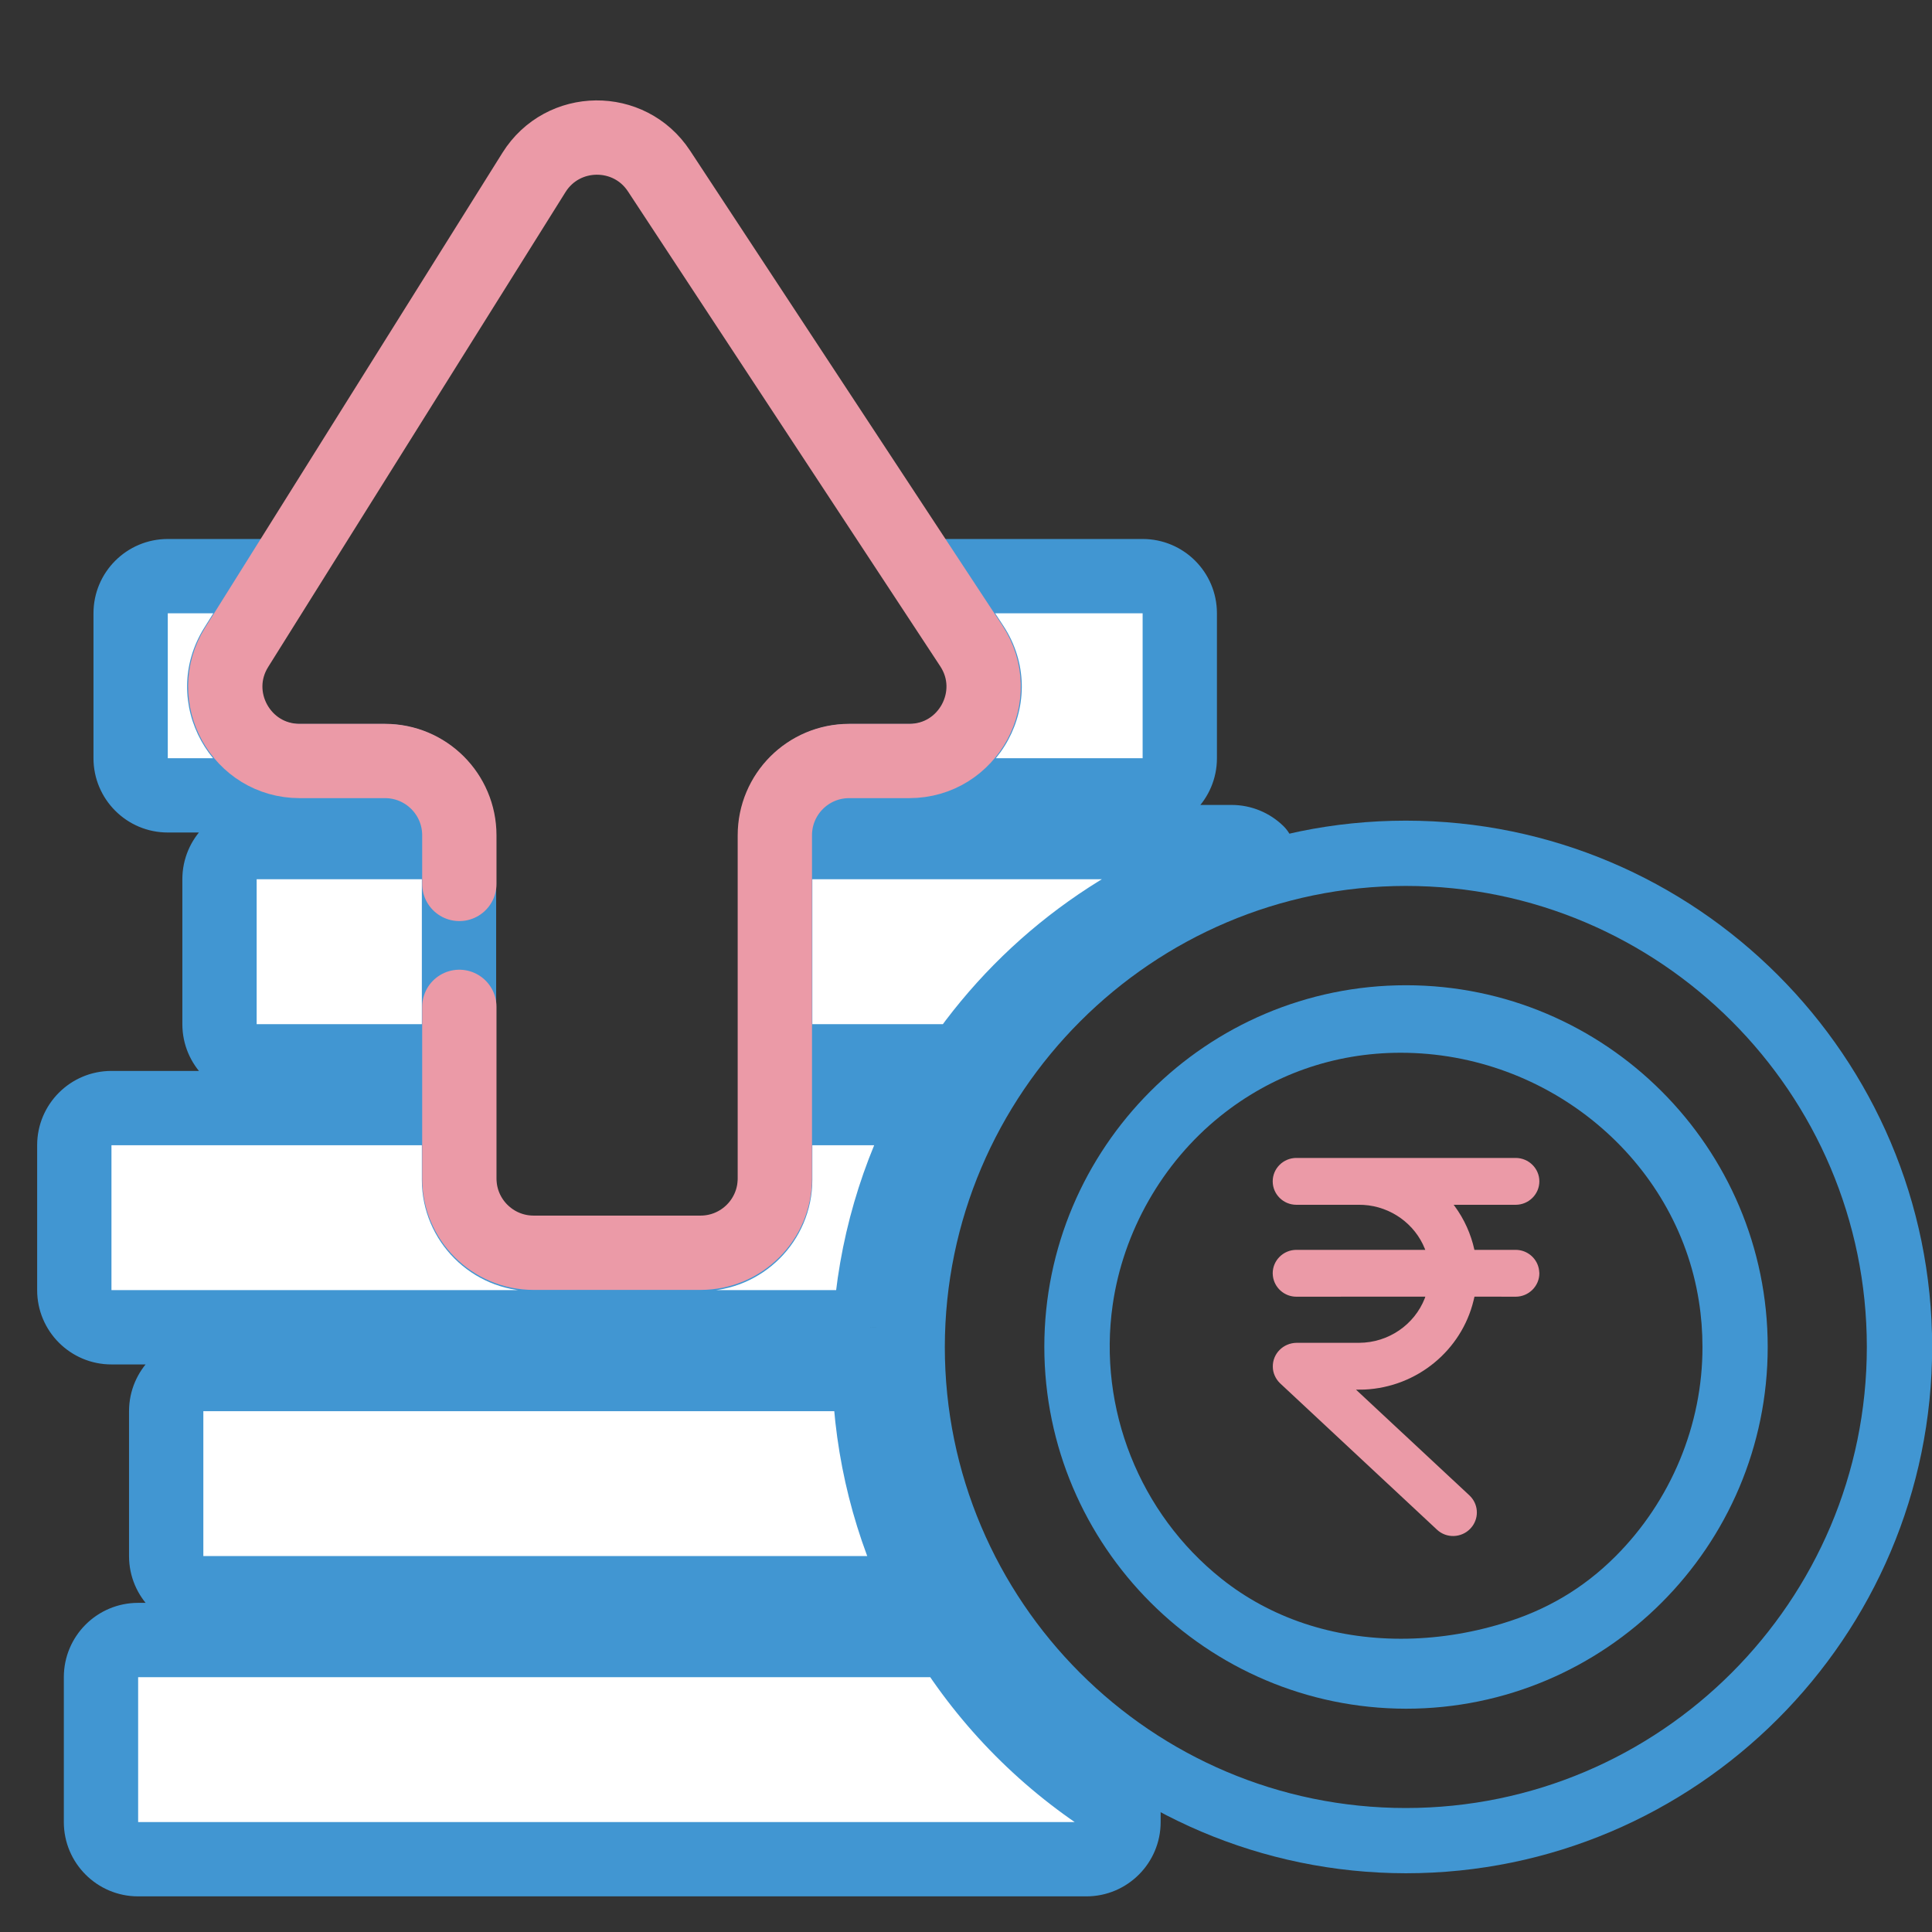
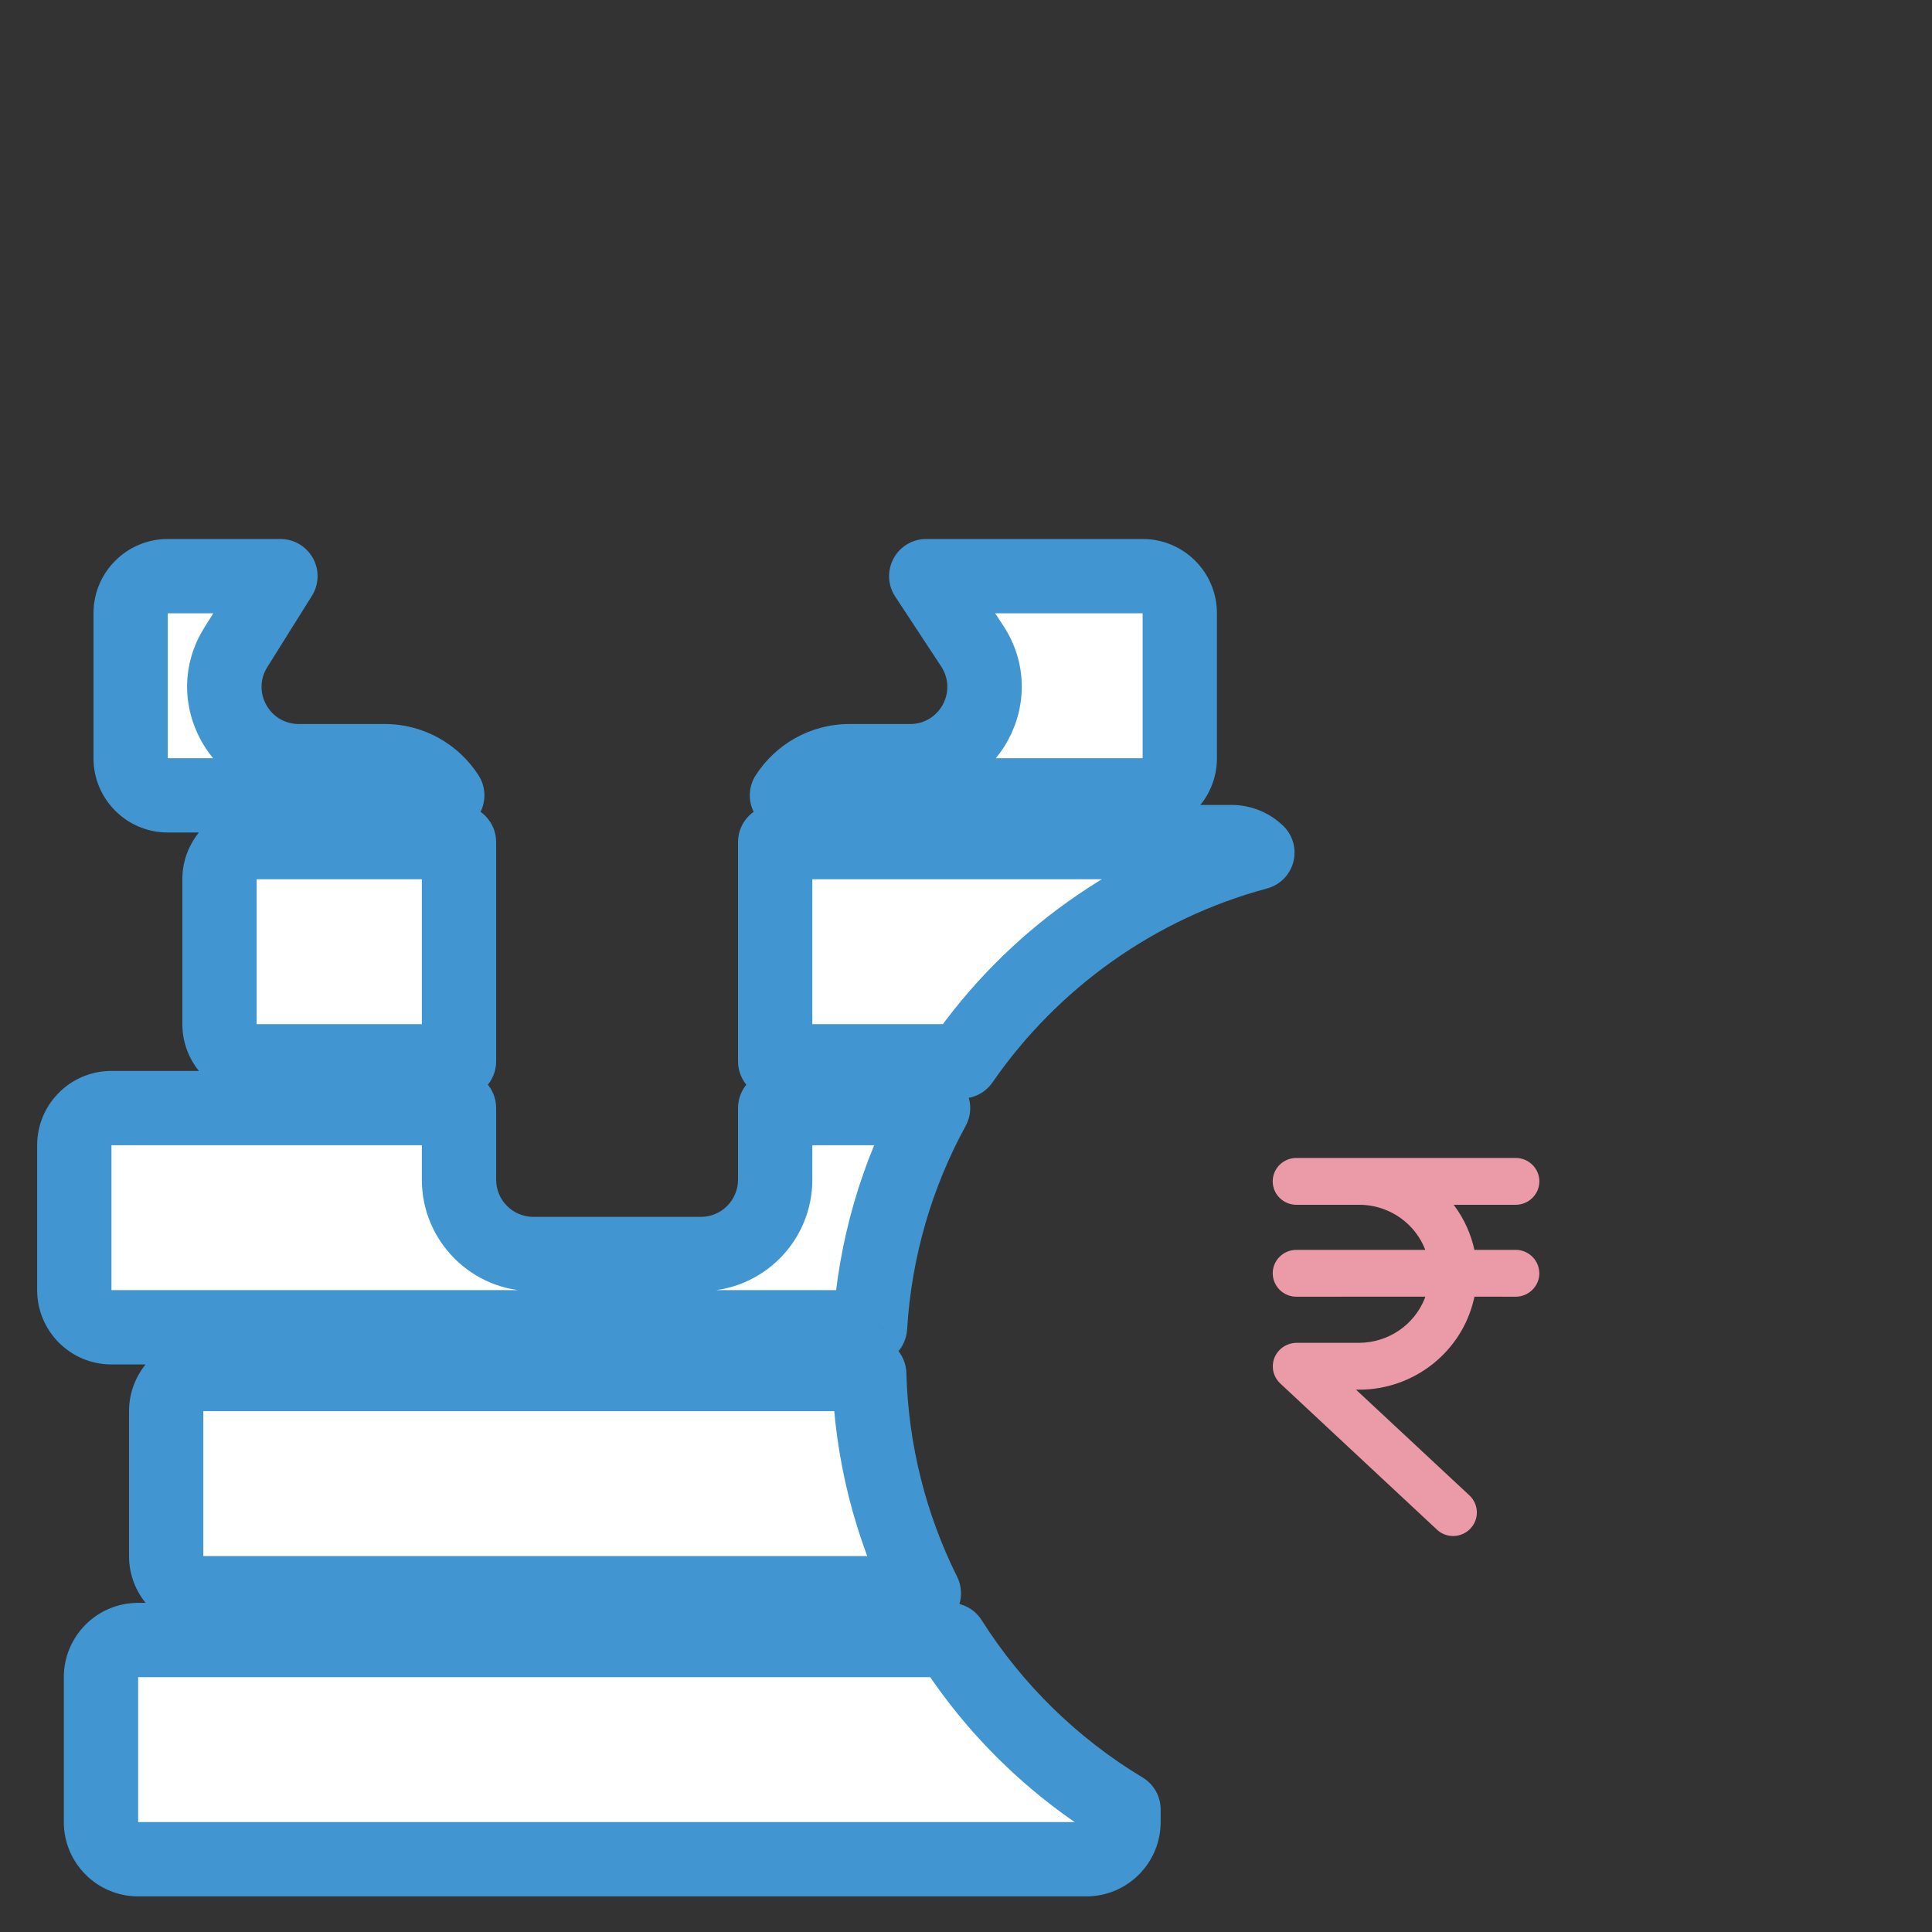
<svg xmlns="http://www.w3.org/2000/svg" width="52" height="52" viewBox="0 0 52 52" fill="none">
  <rect x="0" y="0" width="52" height="52" fill="#333333" stroke="none" />
  <g clip-path="url(#clip0_6_122)">
    <path fill-rule="evenodd" clip-rule="evenodd" d="M20.864 31.752V29.824H25.114C24.145 31.595 23.545 33.596 23.416 35.724H3C2.448 35.724 2 35.276 2 34.724V30.824C2 30.271 2.448 29.824 3 29.824H12.354V31.752C12.354 32.856 13.25 33.752 14.354 33.752H18.864C19.968 33.752 20.864 32.856 20.864 31.752ZM23.396 36.982H5.473C4.92 36.982 4.473 37.43 4.473 37.982V41.882C4.473 42.434 4.92 42.882 5.473 42.882H24.865C23.976 41.097 23.453 39.098 23.396 36.982ZM25.575 44.141H3.718C3.166 44.141 2.718 44.588 2.718 45.141V49.041C2.718 49.593 3.166 50.041 3.718 50.041H29.239C29.791 50.041 30.239 49.593 30.239 49.041V48.7C28.352 47.564 26.753 45.999 25.575 44.141ZM33.843 22.947C33.663 22.773 33.418 22.665 33.147 22.665H20.864V28.565H25.89C27.767 25.851 30.57 23.826 33.843 22.947ZM30.754 21.407H21.181C21.536 20.854 22.157 20.487 22.864 20.487H24.496C26.088 20.487 27.042 18.718 26.167 17.388L24.93 15.507H30.754C31.307 15.507 31.754 15.954 31.754 16.507V20.407C31.754 20.959 31.307 21.407 30.754 21.407ZM6.346 17.426L7.548 15.507H4.516C3.963 15.507 3.516 15.954 3.516 16.507V20.407C3.516 20.959 3.963 21.407 4.516 21.407H12.038C11.682 20.854 11.061 20.487 10.354 20.487H8.041C6.469 20.487 5.512 18.758 6.346 17.426ZM12.354 27.119V22.665H6.908C6.356 22.665 5.908 23.113 5.908 23.665V27.565C5.908 28.117 6.356 28.565 6.908 28.565H12.354V27.119Z" fill="white" />
    <path d="M20.864 29.824V28.824C20.312 28.824 19.864 29.271 19.864 29.824H20.864ZM25.114 29.824L25.991 30.303C26.16 29.994 26.154 29.617 25.974 29.314C25.794 29.01 25.467 28.824 25.114 28.824V29.824ZM23.416 35.724V36.724C23.945 36.724 24.383 36.312 24.415 35.784L23.416 35.724ZM12.354 29.824H13.354C13.354 29.271 12.907 28.824 12.354 28.824V29.824ZM23.396 36.982L24.395 36.955C24.381 36.413 23.937 35.982 23.396 35.982V36.982ZM24.865 42.882V43.882C25.212 43.882 25.533 43.703 25.716 43.409C25.898 43.114 25.915 42.746 25.76 42.436L24.865 42.882ZM25.575 44.141L26.42 43.605C26.236 43.316 25.918 43.141 25.575 43.141V44.141ZM30.239 48.7H31.239C31.239 48.349 31.055 48.024 30.755 47.843L30.239 48.7ZM33.843 22.947L34.102 23.913C34.45 23.82 34.721 23.547 34.811 23.198C34.901 22.85 34.798 22.48 34.539 22.229L33.843 22.947ZM20.864 22.665V21.665C20.312 21.665 19.864 22.113 19.864 22.665H20.864ZM20.864 28.565H19.864C19.864 29.117 20.312 29.565 20.864 29.565V28.565ZM25.89 28.565V29.565C26.218 29.565 26.526 29.404 26.712 29.134L25.89 28.565ZM21.181 21.407L20.34 20.866C20.142 21.173 20.128 21.565 20.303 21.886C20.478 22.207 20.815 22.407 21.181 22.407V21.407ZM26.167 17.388L25.332 17.938V17.938L26.167 17.388ZM24.93 15.507V14.507C24.562 14.507 24.224 14.708 24.05 15.032C23.875 15.356 23.892 15.749 24.094 16.056L24.93 15.507ZM7.548 15.507L8.395 16.037C8.588 15.729 8.599 15.34 8.422 15.022C8.246 14.704 7.911 14.507 7.548 14.507V15.507ZM6.346 17.426L7.194 17.956L6.346 17.426ZM12.038 21.407V22.407C12.404 22.407 12.74 22.207 12.916 21.886C13.091 21.565 13.077 21.173 12.879 20.866L12.038 21.407ZM12.354 22.665H13.354C13.354 22.113 12.907 21.665 12.354 21.665V22.665ZM12.354 28.565V29.565C12.907 29.565 13.354 29.117 13.354 28.565H12.354ZM19.864 29.824V31.752H21.864V29.824H19.864ZM25.114 28.824H20.864V30.824H25.114V28.824ZM24.415 35.784C24.535 33.806 25.092 31.948 25.991 30.303L24.236 29.344C23.199 31.241 22.556 33.385 22.418 35.663L24.415 35.784ZM3 36.724H23.416V34.724H3V36.724ZM1 34.724C1 35.828 1.895 36.724 3 36.724V34.724H3H1ZM1 30.824V34.724H3V30.824H1ZM3 28.824C1.895 28.824 1 29.719 1 30.824H3H3V28.824ZM12.354 28.824H3V30.824H12.354V28.824ZM13.354 31.752V29.824H11.354V31.752H13.354ZM14.354 32.752C13.802 32.752 13.354 32.304 13.354 31.752H11.354C11.354 33.409 12.698 34.752 14.354 34.752V32.752ZM18.864 32.752H14.354V34.752H18.864V32.752ZM19.864 31.752C19.864 32.304 19.416 32.752 18.864 32.752V34.752C20.521 34.752 21.864 33.409 21.864 31.752H19.864ZM23.396 35.982H5.473V37.982H23.396V35.982ZM5.473 35.982C4.368 35.982 3.473 36.878 3.473 37.982H5.473V35.982ZM3.473 37.982V41.882H5.473V37.982H3.473ZM3.473 41.882C3.473 42.987 4.368 43.882 5.473 43.882V41.882H3.473ZM5.473 43.882H24.865V41.882H5.473V43.882ZM25.76 42.436C24.935 40.779 24.449 38.922 24.395 36.955L22.396 37.009C22.458 39.274 23.017 41.416 23.97 43.328L25.76 42.436ZM25.575 43.141H3.718V45.141H25.575V43.141ZM3.718 43.141C2.613 43.141 1.718 44.036 1.718 45.141H3.718H3.718V43.141ZM1.718 45.141V49.041H3.718V45.141H1.718ZM1.718 49.041C1.718 50.145 2.613 51.041 3.718 51.041V49.041H3.718H1.718ZM3.718 51.041H29.239V49.041H3.718V51.041ZM29.239 51.041C30.343 51.041 31.239 50.145 31.239 49.041H29.239V51.041ZM31.239 49.041V48.7H29.239V49.041H31.239ZM30.755 47.843C29.001 46.787 27.514 45.333 26.42 43.605L24.73 44.676C25.991 46.665 27.703 48.34 29.723 49.557L30.755 47.843ZM34.539 22.229C34.18 21.881 33.688 21.665 33.147 21.665V23.665L33.147 23.665L34.539 22.229ZM33.147 21.665H20.864V23.665H33.147V21.665ZM19.864 22.665V28.565H21.864V22.665H19.864ZM20.864 29.565H25.89V27.565H20.864V29.565ZM26.712 29.134C28.458 26.61 31.064 24.729 34.102 23.913L33.584 21.981C30.077 22.923 27.076 25.092 25.068 27.996L26.712 29.134ZM21.181 22.407H30.754V20.407H21.181V22.407ZM22.864 19.487C21.803 19.487 20.872 20.039 20.34 20.866L22.022 21.948C22.201 21.669 22.512 21.487 22.864 21.487V19.487ZM24.496 19.487H22.864V21.487H24.496V19.487ZM25.332 17.938C25.769 18.603 25.292 19.487 24.496 19.487V21.487C26.884 21.487 28.315 18.834 27.003 16.839L25.332 17.938ZM24.094 16.056L25.332 17.938L27.003 16.839L25.765 14.957L24.094 16.056ZM30.754 14.507H24.93V16.507H30.754V14.507ZM32.754 16.507C32.754 15.402 31.859 14.507 30.754 14.507V16.507H32.754ZM32.754 20.407V16.507H30.754V20.407H32.754ZM30.754 22.407C31.859 22.407 32.754 21.511 32.754 20.407H30.754V22.407ZM6.7 14.976L5.498 16.895L7.194 17.956L8.395 16.037L6.7 14.976ZM4.516 16.507H7.548V14.507H4.516V16.507ZM4.516 16.507V16.507V14.507C3.411 14.507 2.516 15.402 2.516 16.507H4.516ZM4.516 20.407V16.507H2.516V20.407H4.516ZM4.516 20.407H4.516H2.516C2.516 21.511 3.411 22.407 4.516 22.407V20.407ZM12.038 20.407H4.516V22.407H12.038V20.407ZM10.354 21.487C10.707 21.487 11.017 21.669 11.197 21.948L12.879 20.866C12.347 20.039 11.415 19.487 10.354 19.487V21.487ZM8.041 21.487H10.354V19.487H8.041V21.487ZM5.498 16.895C4.247 18.893 5.684 21.487 8.041 21.487V19.487C7.255 19.487 6.776 18.622 7.194 17.956L5.498 16.895ZM11.354 22.665V27.119H13.354V22.665H11.354ZM6.908 23.665H12.354V21.665H6.908V23.665ZM6.908 23.665V23.665V21.665C5.804 21.665 4.908 22.561 4.908 23.665H6.908ZM6.908 27.565V23.665H4.908V27.565H6.908ZM6.908 27.565H6.908H4.908C4.908 28.67 5.804 29.565 6.908 29.565V27.565ZM12.354 27.565H6.908V29.565H12.354V27.565ZM11.354 27.119V28.565H13.354V27.119H11.354Z" fill="#4196D2" />
-     <path d="M12.363 27.1V31.718C12.363 32.823 13.258 33.718 14.363 33.718H18.855C19.959 33.718 20.855 32.823 20.855 31.718V22.482C20.855 21.377 21.75 20.482 22.855 20.482H24.471C26.063 20.482 27.017 18.713 26.142 17.383L17.738 4.604C16.938 3.386 15.145 3.406 14.372 4.641L6.371 17.42C5.537 18.752 6.494 20.482 8.066 20.482H10.363C11.467 20.482 12.363 21.377 12.363 22.482V23.791" stroke="#EB9AA7" stroke-width="2" stroke-linecap="round" />
    <path fill-rule="evenodd" clip-rule="evenodd" d="M40.794 31.166C41.144 31.166 41.432 31.448 41.432 31.796C41.432 32.144 41.144 32.427 40.794 32.427H39.125L39.153 32.464C39.409 32.812 39.59 33.212 39.684 33.64H40.794C41.118 33.64 41.389 33.883 41.425 34.196L41.432 34.27C41.432 34.617 41.144 34.901 40.794 34.901L39.686 34.899L39.661 35.004C39.336 36.341 38.146 37.334 36.727 37.4L36.578 37.402H36.496L39.553 40.252C39.787 40.476 39.814 40.828 39.626 41.082L39.574 41.144C39.333 41.396 38.931 41.41 38.677 41.172L34.45 37.228C34.331 37.112 34.258 36.949 34.258 36.787C34.251 36.434 34.537 36.148 34.896 36.142H36.58C37.377 36.139 38.07 35.65 38.347 34.947L38.363 34.899L34.892 34.901C34.567 34.901 34.297 34.656 34.26 34.343L34.255 34.27C34.255 33.924 34.541 33.64 34.892 33.64H38.361L38.347 33.604C38.084 32.951 37.446 32.475 36.699 32.43L36.583 32.427H34.892C34.541 32.427 34.255 32.144 34.255 31.796C34.255 31.448 34.541 31.166 34.892 31.166H40.794Z" fill="#EB9AA7" />
-     <path fill-rule="evenodd" clip-rule="evenodd" d="M37.838 23.845C31.005 23.852 25.439 29.42 25.43 36.253C25.43 43.096 30.995 48.663 37.838 48.663C44.68 48.663 50.246 43.096 50.246 36.253C50.246 29.413 44.68 23.845 37.838 23.845ZM37.838 50.419C30.037 50.41 23.682 44.054 23.675 36.253C23.675 28.443 30.027 22.088 37.838 22.088C45.648 22.088 52.004 28.443 52.004 36.253C52.004 44.064 45.648 50.419 37.838 50.419Z" fill="#4196D2" />
-     <path fill-rule="evenodd" clip-rule="evenodd" d="M37.699 28.335C35.909 28.335 34.227 28.928 32.838 30.047C31.284 31.298 30.231 33.148 29.948 35.12C29.547 37.912 30.671 40.736 32.877 42.493C34.202 43.548 35.872 44.107 37.71 44.107C38.618 44.107 39.534 43.97 40.433 43.697C41.621 43.34 42.616 42.752 43.474 41.896C44.971 40.404 45.827 38.347 45.822 36.253C45.822 35.841 45.791 35.431 45.726 35.024C45.129 31.211 41.676 28.335 37.699 28.335ZM37.843 45.99C32.481 45.983 28.114 41.617 28.108 36.253C28.108 30.887 32.474 26.518 37.843 26.518C43.211 26.518 47.578 30.887 47.578 36.253C47.578 41.622 43.211 45.99 37.843 45.99Z" fill="#4196D2" />
  </g>
  <defs>
    <clipPath id="clip0_6_122">
      <rect width="52" height="52" fill="white" />
    </clipPath>
  </defs>
</svg>